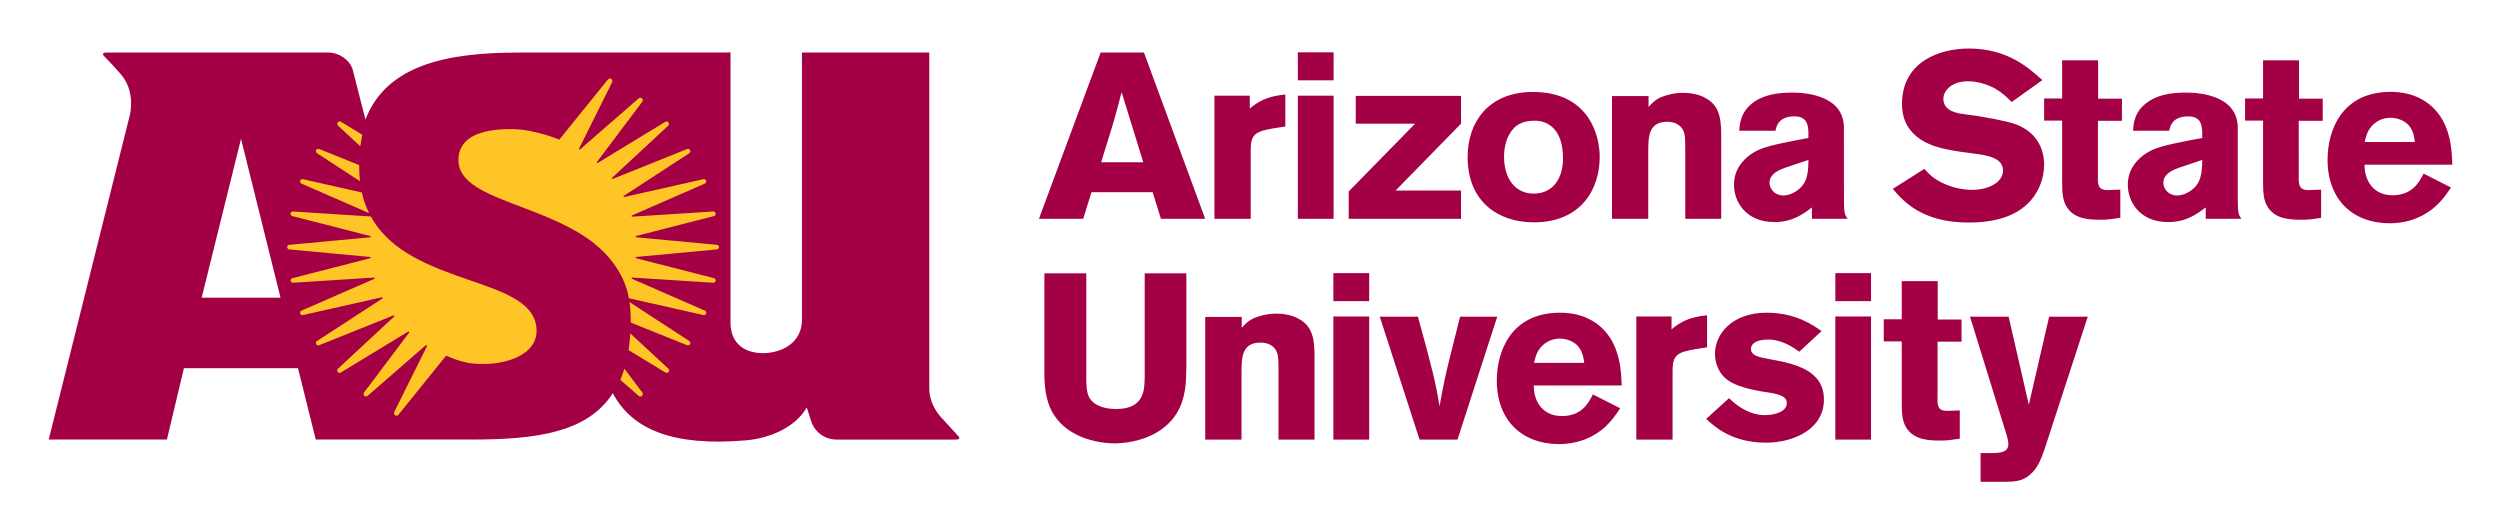
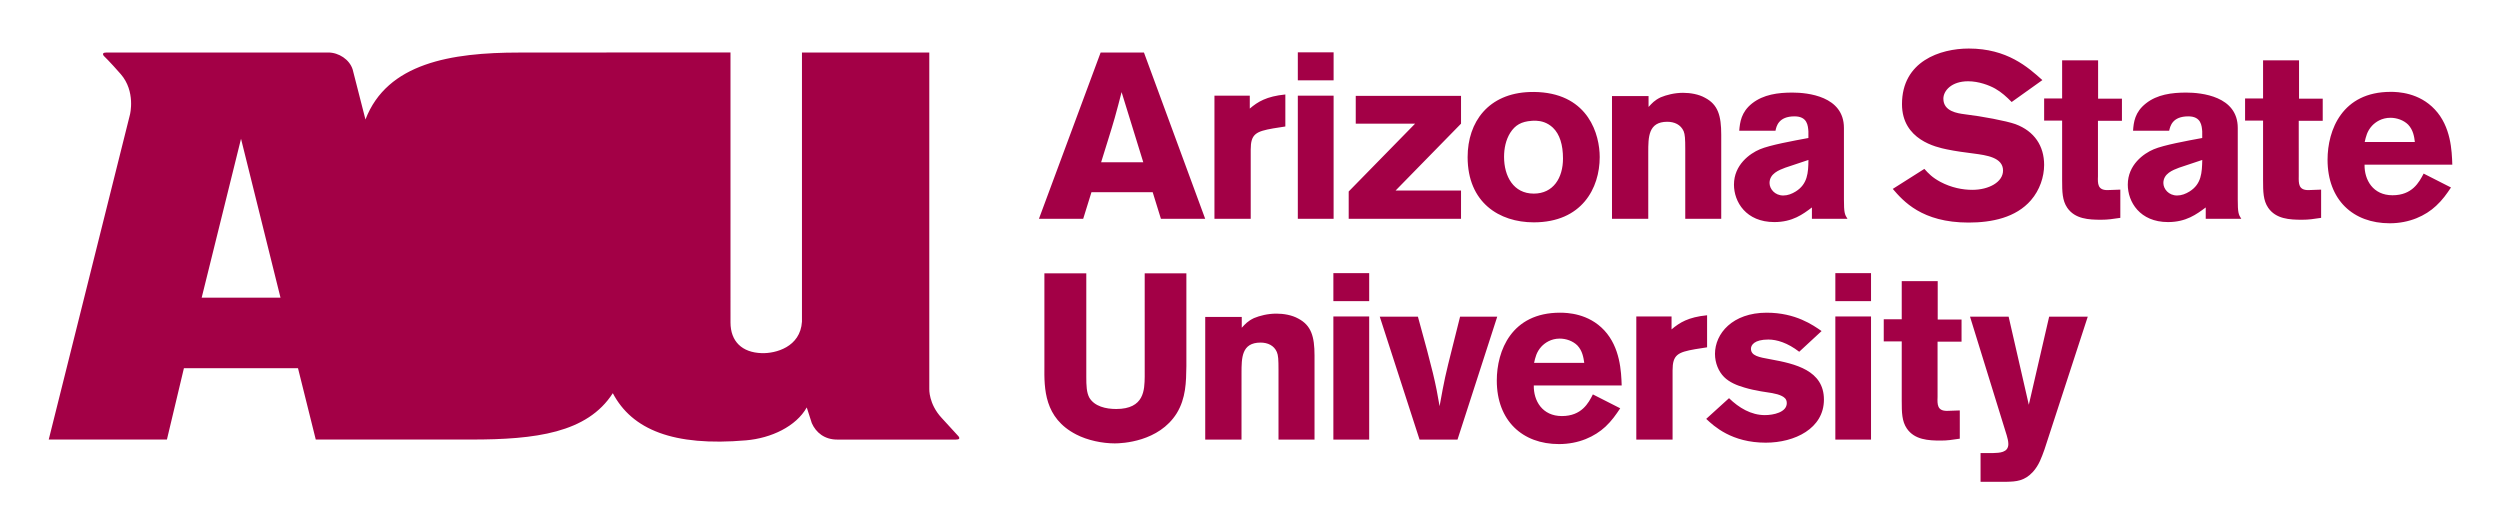
<svg xmlns="http://www.w3.org/2000/svg" role="img" viewBox="-2.29 -2.16 170.95 36.20">
  <title>Arizona State University (member) logo</title>
  <path fill="#A30046" d="M132.338 1.159c-1.96 0-4.57.87-4.57 3.801 0 2.448 2.36 2.947 3.06 3.092.61.129 1.24.209 1.86.289.84.113 1.99.258 1.99 1.16 0 .789-.97 1.32-2.1 1.32-.66 0-1.43-.144-2.19-.547-.56-.306-.8-.564-1.09-.886l-2.16 1.369c.71.821 1.98 2.302 5.18 2.302 1.6 0 3.24-.338 4.27-1.529.6-.692.9-1.595.9-2.416 0-1.288-.66-2.302-1.96-2.785-.64-.226-2.27-.533-3.48-.678-.48-.064-1.45-.193-1.45-1.062 0-.548.56-1.192 1.69-1.192.73 0 1.45.275 1.85.5.45.258.78.564 1.13.918l2.1-1.498c-.99-.886-2.41-2.158-5.03-2.158zm-45.883.258v1.916h2.447v-1.916h-2.447zm-81.461.014c-.221 0-.302.072-.19.227 0 0 .412.391 1.16 1.248 1.037 1.185.633 2.768.633 2.768l-5.555 22.222h8.082l1.162-4.879h7.801l1.215 4.879h10.64c4.369 0 7.921-.444 9.672-3.17 1.31 2.488 4.13 3.654 9.106 3.225 1.733-.148 3.429-.958 4.156-2.25l.344 1.072c.286.65.88 1.125 1.726 1.125h8.129c.221 0 .292-.066.18-.22 0 0-.436-.483-1.156-1.262-.892-.959-.844-1.975-.844-1.975v-23.01l-8.707.001v18.402c-.107 1.743-1.81 2.185-2.75 2.154-1.351-.041-2.137-.803-2.137-2.101V1.429l-8.48.001s-3.542.004-5.977.004c-4.642 0-9.022.715-10.504 4.578l-.875-3.422c-.214-.68-.946-1.16-1.674-1.16H4.994zm67.977.002l-4.219 11.37 3.027-.001.565-1.819h4.187l.563 1.819h3.027l-4.187-11.37-2.963.001zm65.747.531v2.609h-1.23v1.514h1.23v4.058c0 .806.01 1.402.35 1.901.53.773 1.47.82 2.32.82.45 0 .77-.048 1.31-.129v-1.931l-.89.033c-.66 0-.66-.436-.64-.951V6.102h1.64V4.589h-1.63v-2.625h-2.46zm13.74 0v2.609h-1.23v1.514h1.23v4.058c0 .806.01 1.402.35 1.901.53.773 1.47.82 2.32.82.45 0 .77-.048 1.3-.129v-1.931l-.88.033c-.66 0-.66-.436-.65-.951V6.102h1.64V4.589h-1.62v-2.625h-2.46zm8.72 2.158c-3.31 0-4.31 2.609-4.31 4.639 0 2.754 1.75 4.347 4.25 4.347 1.35 0 2.45-.515 3.17-1.191.44-.403.73-.821 1.02-1.256l-1.87-.951c-.31.596-.78 1.482-2.13 1.482-1.33 0-1.93-1.047-1.91-2.094h6c-.03-.95-.09-2.592-1.19-3.768-1.08-1.16-2.53-1.209-3.03-1.209zm-58.85.01c-2.832.088-4.262 2.035-4.262 4.451 0 3.108 2.162 4.461 4.522 4.461 3.29 0 4.51-2.335 4.51-4.461 0-1.53-.75-4.252-4.18-4.445-.21-.011-.4-.012-.59-.006zm-27.924.006l1.483 4.799h-2.883c.258-.854.692-2.189.933-3.043.161-.58.322-1.177.467-1.756zm45.874.033c-.99 0-1.98.128-2.76.74-.75.595-.83 1.289-.88 1.869h2.48c.06-.306.21-.983 1.3-.983.89 0 .92.643.95 1.029v.451c-1.04.193-2.64.483-3.32.773-.69.29-1.77 1.063-1.77 2.416 0 1.175.82 2.56 2.76 2.56 1.24 0 1.95-.533 2.57-1v.774h2.43c-.19-.29-.24-.419-.24-1.321V6.587c0-2.174-2.49-2.416-3.52-2.416zm26.93 0c-.99 0-1.99.128-2.76.74-.76.595-.84 1.289-.88 1.869h2.47c.07-.306.21-.983 1.31-.983.88 0 .92.643.95 1.029v.451c-1.05.193-2.64.483-3.32.773-.69.29-1.77 1.063-1.77 2.416 0 1.175.82 2.56 2.75 2.56 1.24 0 1.95-.533 2.58-1v.774h2.43c-.19-.29-.24-.419-.24-1.321V6.587c0-2.174-2.49-2.416-3.52-2.416zm-34.41.016c-.59 0-1.14.146-1.53.307-.43.209-.59.402-.83.66V4.411h-2.5v8.391h2.48V8.261c0-1.047 0-2.094 1.3-2.094.49 0 .92.194 1.12.644.09.226.11.499.11 1.256v4.735h2.46V7.054c0-1.304-.22-2.063-1.11-2.529-.43-.242-1-.338-1.5-.338zm-27.196.113c-1.289.129-1.885.498-2.432.965v-.885h-2.416v8.422h2.48V8.067c0-1.063.354-1.24 1.545-1.449l.823-.129V4.3zm.853.08v8.422h2.447V4.38h-2.447zm3.961.016v1.9h4.059l-4.541 4.638v1.868h7.681V10.87h-4.476l4.476-4.574V4.395h-7.199zm70.752 1.498c.43 0 .9.16 1.21.467.35.37.42.837.46 1.191h-3.43c.08-.354.16-.741.5-1.111.24-.257.66-.547 1.26-.547zm-58.42.201c.34.014.76.112 1.15.475.47.451.69 1.177.69 2.111 0 1.321-.66 2.398-2 2.398-1.38 0-2.03-1.175-2.03-2.512 0-.58.12-1.159.42-1.643.34-.531.76-.773 1.47-.822.09-.008.19-.012.3-.008zM14.191 7.329l2.7 10.867H11.5l2.691-10.867zm107.18 1.447c-.01.87-.05 1.644-.87 2.158-.26.162-.55.274-.85.274-.58 0-.94-.451-.94-.854 0-.644.65-.885 1.07-1.046l1.59-.531zm26.93 0c-.02.87-.05 1.644-.87 2.158-.26.162-.55.274-.85.274-.58 0-.94-.451-.94-.854 0-.644.65-.885 1.07-1.046l1.59-.531zM88.886 16.515v1.918h2.449v-1.918h-2.449zm34.325 0v1.918h2.44v-1.918h-2.44zm-54.085.017v6.344c-.016 1.546-.016 3.544 2.174 4.672.772.402 1.787.611 2.64.611.484 0 3.013-.098 4.237-2.062.627-1.031.642-2.126.658-3.221v-6.344h-2.85V23.6c-.016.886-.016 2.207-1.949 2.207-.708 0-1.481-.177-1.836-.773-.193-.354-.209-.836-.209-1.416v-7.086h-2.865zm58.625.531v2.61h-1.23v1.511h1.23v4.059c0 .806.01 1.401.35 1.9.53.773 1.47.823 2.32.823.45 0 .77-.049 1.3-.129v-1.932l-.88.031c-.66 0-.66-.433-.64-.949v-3.785h1.64v-1.514h-1.63v-2.625h-2.46zm-23.37 2.159c-3.32 0-4.32 2.608-4.32 4.638 0 2.754 1.76 4.346 4.25 4.346 1.36 0 2.45-.513 3.18-1.19.43-.402.72-.822 1.01-1.257l-1.87-.95c-.3.596-.77 1.481-2.12 1.481-1.34 0-1.94-1.048-1.92-2.094h6.01c-.03-.95-.1-2.592-1.19-3.767-1.08-1.16-2.53-1.207-3.03-1.207zm14.14 0c-2.35 0-3.54 1.433-3.54 2.818 0 .628.25 1.208.62 1.578s.89.579 1.4.725c.37.112.76.193 1.13.257.48.081 1.06.129 1.43.323.15.08.33.192.33.482 0 .628-.91.82-1.5.82-.94 0-1.77-.497-2.45-1.158l-1.56 1.416c.53.5 1.74 1.627 4.07 1.627 1.98 0 3.98-.966 3.98-2.947 0-1.997-1.96-2.448-3.65-2.754-.81-.145-1.34-.241-1.34-.725 0-.241.22-.627 1.19-.627.58 0 1.32.225 2.11.836l1.53-1.416c-.58-.402-1.77-1.255-3.75-1.255zm-33.532.064c-.596 0-1.144.144-1.531.305-.435.209-.594.402-.836.66v-.74h-2.498v8.39h2.481V23.36c0-1.047 0-2.094 1.304-2.094.483 0 .918.194 1.112.645.096.226.113.499.113 1.256v4.734h2.463v-5.75c0-1.304-.226-2.061-1.112-2.527-.434-.242-.996-.338-1.496-.338zm29.452.111c-1.29.129-1.88.501-2.43.967v-.885h-2.41v8.422h2.48v-4.734c0-1.064.35-1.24 1.54-1.449l.82-.129v-2.192zm-25.555.082v8.422h2.449v-8.422h-2.449zm34.325 0v8.422h2.44v-8.422h-2.44zm-31.151.016l2.72 8.406h2.594l2.717-8.406H97.55l-.516 2.061c-.499 1.981-.546 2.19-.885 4.058-.273-1.61-.451-2.383-1.482-6.119H92.06zm40.361 0l2.51 8.117c.05.177.11.385.11.594 0 .596-.63.598-1.03.613h-.87v1.965h1.79c.64-.016 1.21-.048 1.79-.676.42-.467.59-.983.79-1.531l2.96-9.082h-2.64l-1.39 6.023-1.38-6.023h-2.64zm-28.06 1.498c.44 0 .9.161 1.21.467.35.37.42.837.47 1.191h-3.43c.08-.354.16-.74.5-1.111.24-.257.66-.547 1.25-.547z" />
-   <path fill="#ffc425" d="M39.389 3.214c-.041.005-.081.026-.114.066l-3.32 4.107s-1.667-.706-3.238-.719c-1.464-.012-2.547.249-3.143.832-.345.339-.517.773-.517 1.297 0 .714.404 1.304 1.267 1.851.774.483 1.845.894 2.983 1.323 1.481.564 3.167 1.2 4.548 2.152 2.643 1.822 2.85 4.109 2.85 4.109l5.104 1.151c.188.042.274-.226.097-.303l-4.988-2.178c-.044-.019-.027-.086.021-.084l5.539.356c.194.012.237-.267.049-.315l-5.324-1.363c-.048-.012-.043-.081.006-.086l5.525-.516c.192-.017.192-.296 0-.314l-5.525-.516c-.049-.004-.053-.071-.006-.084l5.324-1.365c.187-.048.145-.327-.049-.314l-5.539.355c-.048.003-.065-.062-.021-.082l4.988-2.18c.177-.077.091-.345-.097-.302l-5.411 1.22c-.047.011-.074-.052-.033-.078l4.477-2.916c.165-.108.034-.361-.149-.287l-5.086 2.043c-.044.018-.082-.041-.047-.074l3.84-3.563c.147-.137-.027-.37-.199-.266l-4.613 2.807c-.041.025-.085-.026-.057-.065l3.1-4.119c.122-.162-.093-.362-.246-.229l-4.012 3.492c-.036.031-.088-.01-.066-.053l2.257-4.543c.069-.139-.054-.264-.175-.25zM20.902 6.147c-.114.028-.186.183-.076.285l1.518 1.408c.034-.226.092-.547.14-.785l-1.459-.887c-.042-.026-.085-.031-.123-.021zM19.41 8.028c-.106.045-.148.207-.025.287l2.935 1.912c-.035-.332-.05-.773-.049-1.099l-2.738-1.1c-.045-.018-.088-.015-.123 0zm-.986 2.065c-.189-.043-.275.225-.098.302l4.623 2.02c-.204-.399-.39-.928-.496-1.412l-4.029-.91zm-.676 2.209c-.192-.012-.238.264-.051.312l5.344 1.369c.045.012.04.077-.006.082l-5.545.516c-.19.018-.19.296 0 .314l5.533.516c.048.005.053.073.006.086l-5.332 1.367c-.186.048-.141.323.051.311l5.547-.356c.048-.003.064.065.019.084l-4.988 2.178c-.177.077-.091.345.098.303l5.39-1.215c.052-.012.081.057.038.086l-4.467 2.906c-.164.107-.034.36.148.287l5.074-2.037c.049-.02.089.042.051.078l-3.836 3.561c-.146.135.027.365.197.261l4.594-2.793c.048-.029.1.03.067.075l-3.075 4.084c-.122.163.095.362.248.228l3.965-3.451c.045-.039.111.011.084.064l-2.234 4.495c-.092.185.159.346.289.185l3.262-4.043s.926.456 1.808.539c1.566.149 2.989-.195 3.768-.904.405-.368.607-.815.607-1.32 0-1.894-2.112-2.624-4.57-3.469-2.524-.876-5.398-1.868-6.76-4.358l-5.324-.341zm23.002 6.189c.102.506.092 1.406.092 1.406l3.851 1.549c.184.074.314-.181.149-.289l-4.092-2.666zm.062 2.147c-.018.404-.119 1.142-.119 1.142l2.52 1.531c.17.104.345-.126.199-.261l-2.6-2.412zm-.406 2.416c-.095.314-.277.761-.277.761l1.256 1.096c.153.133.368-.068.246-.23l-1.225-1.627z" />
</svg>